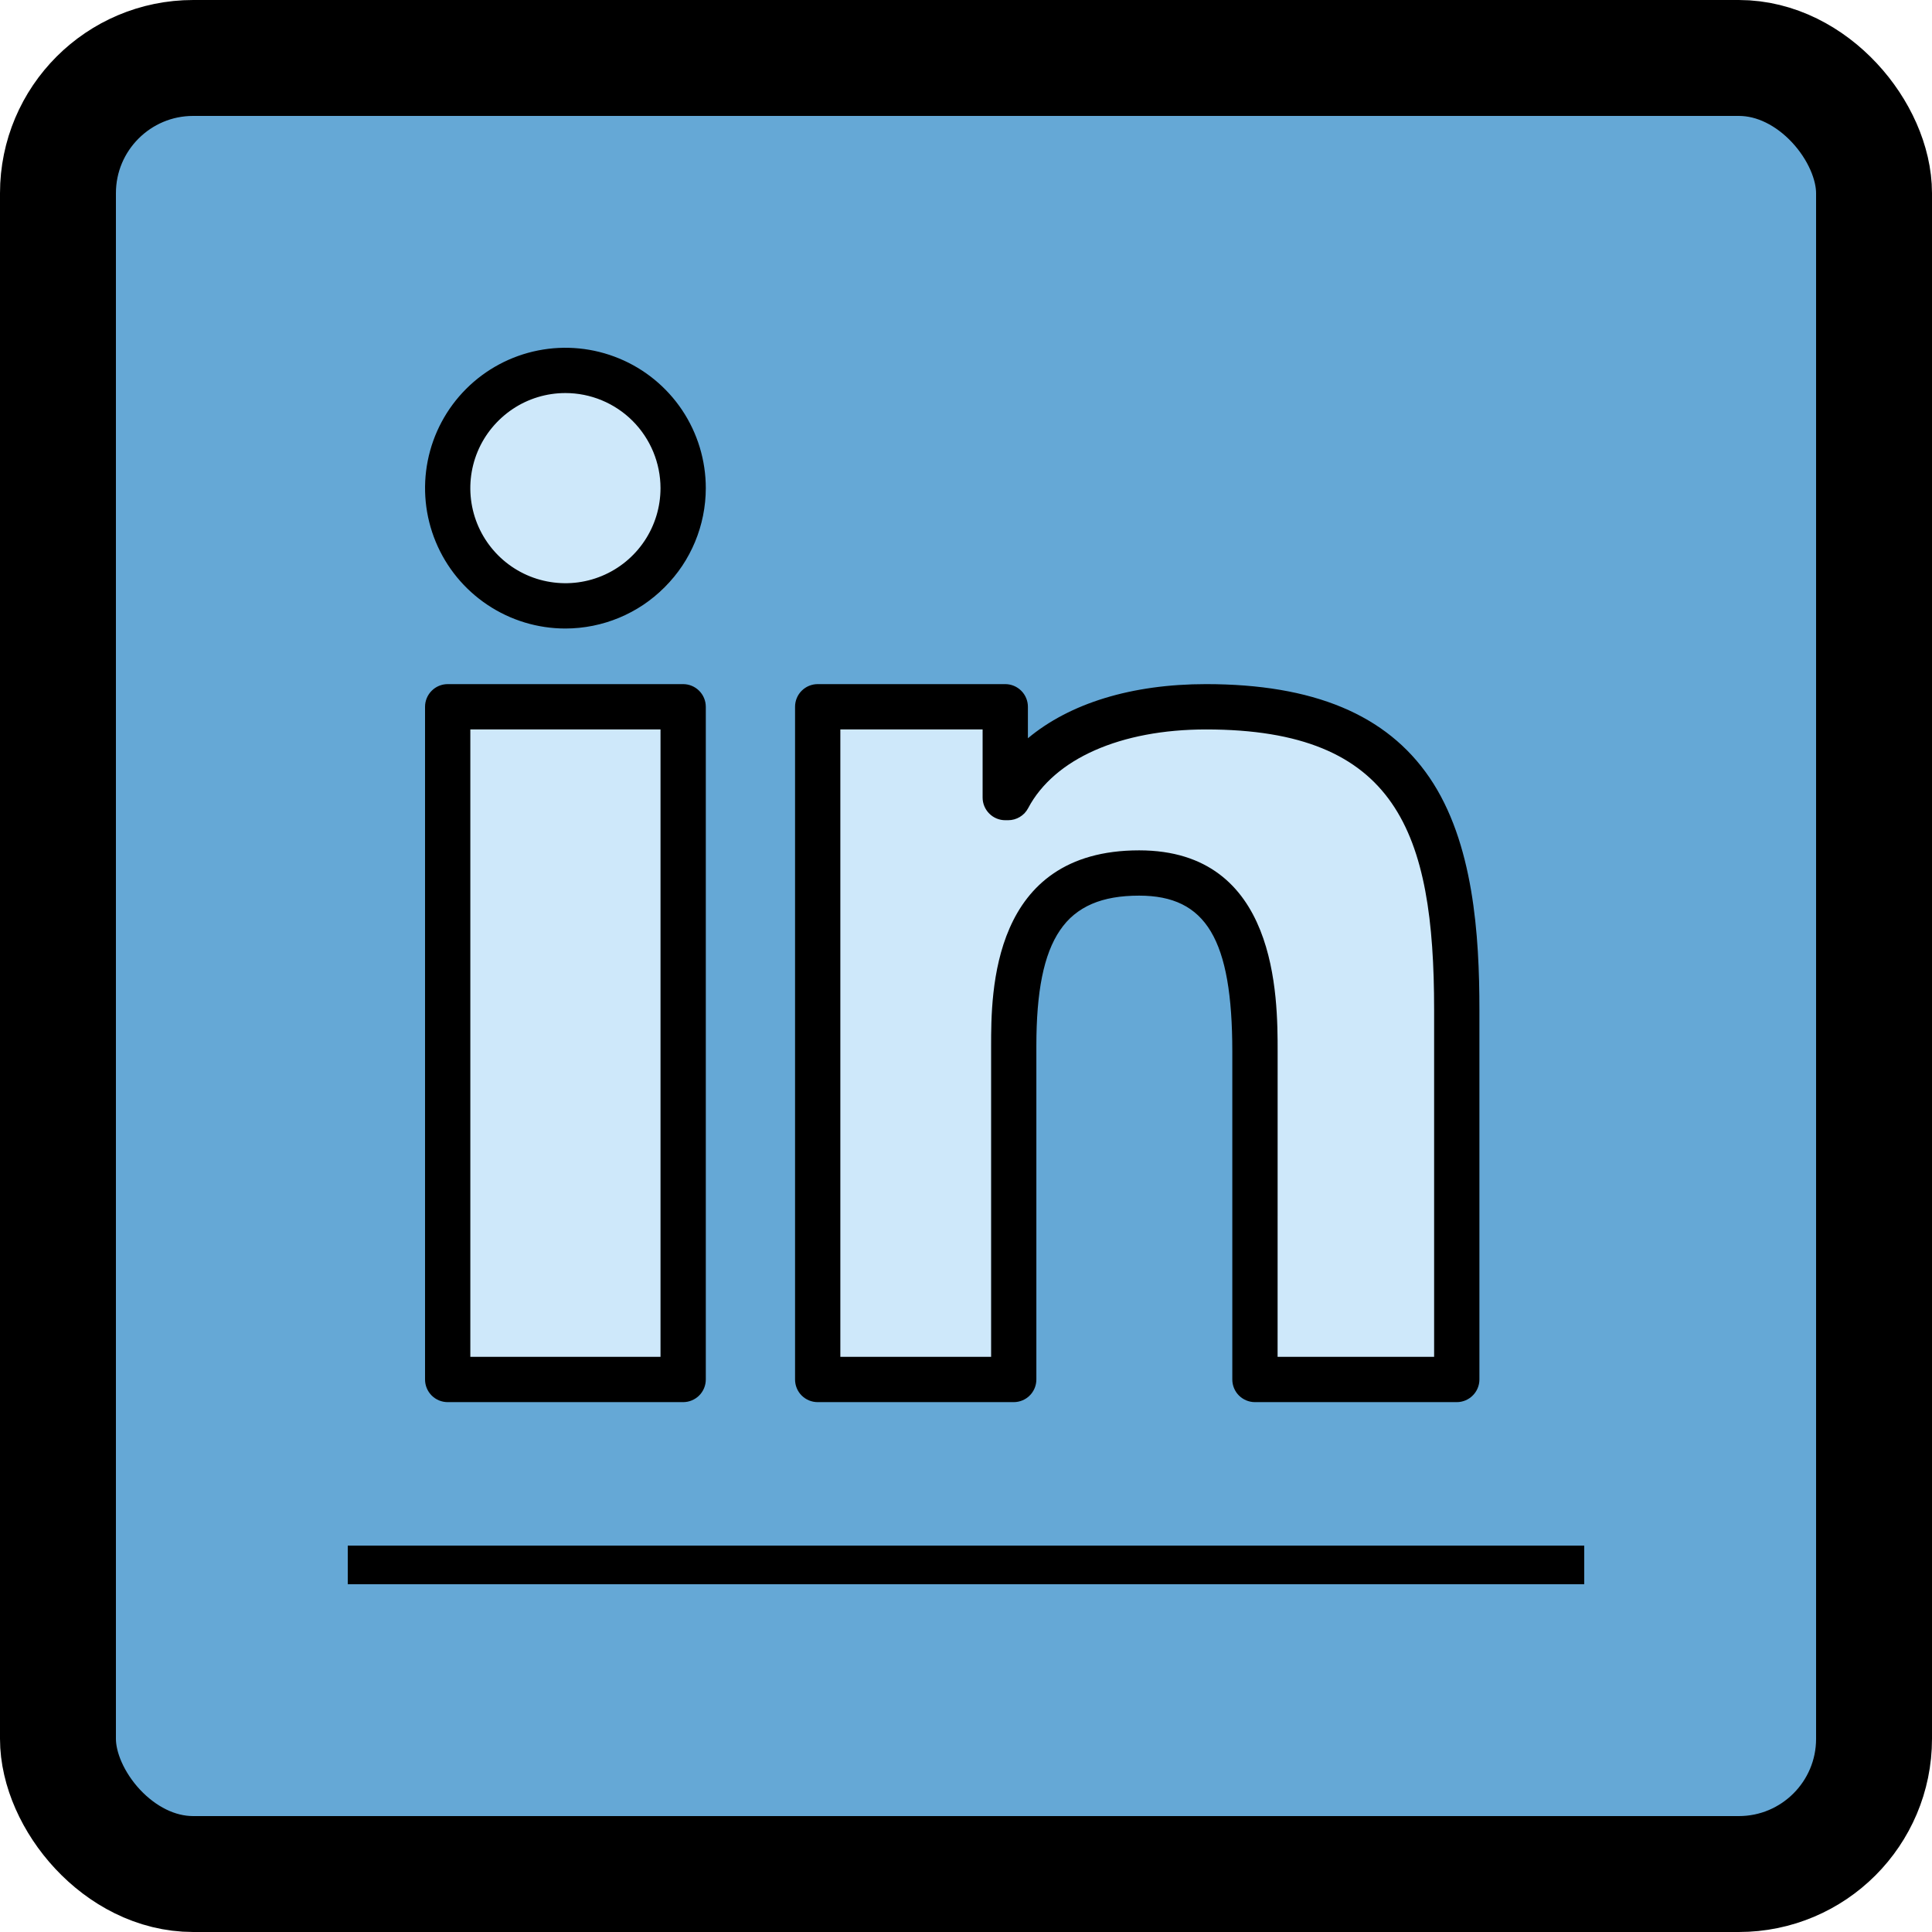
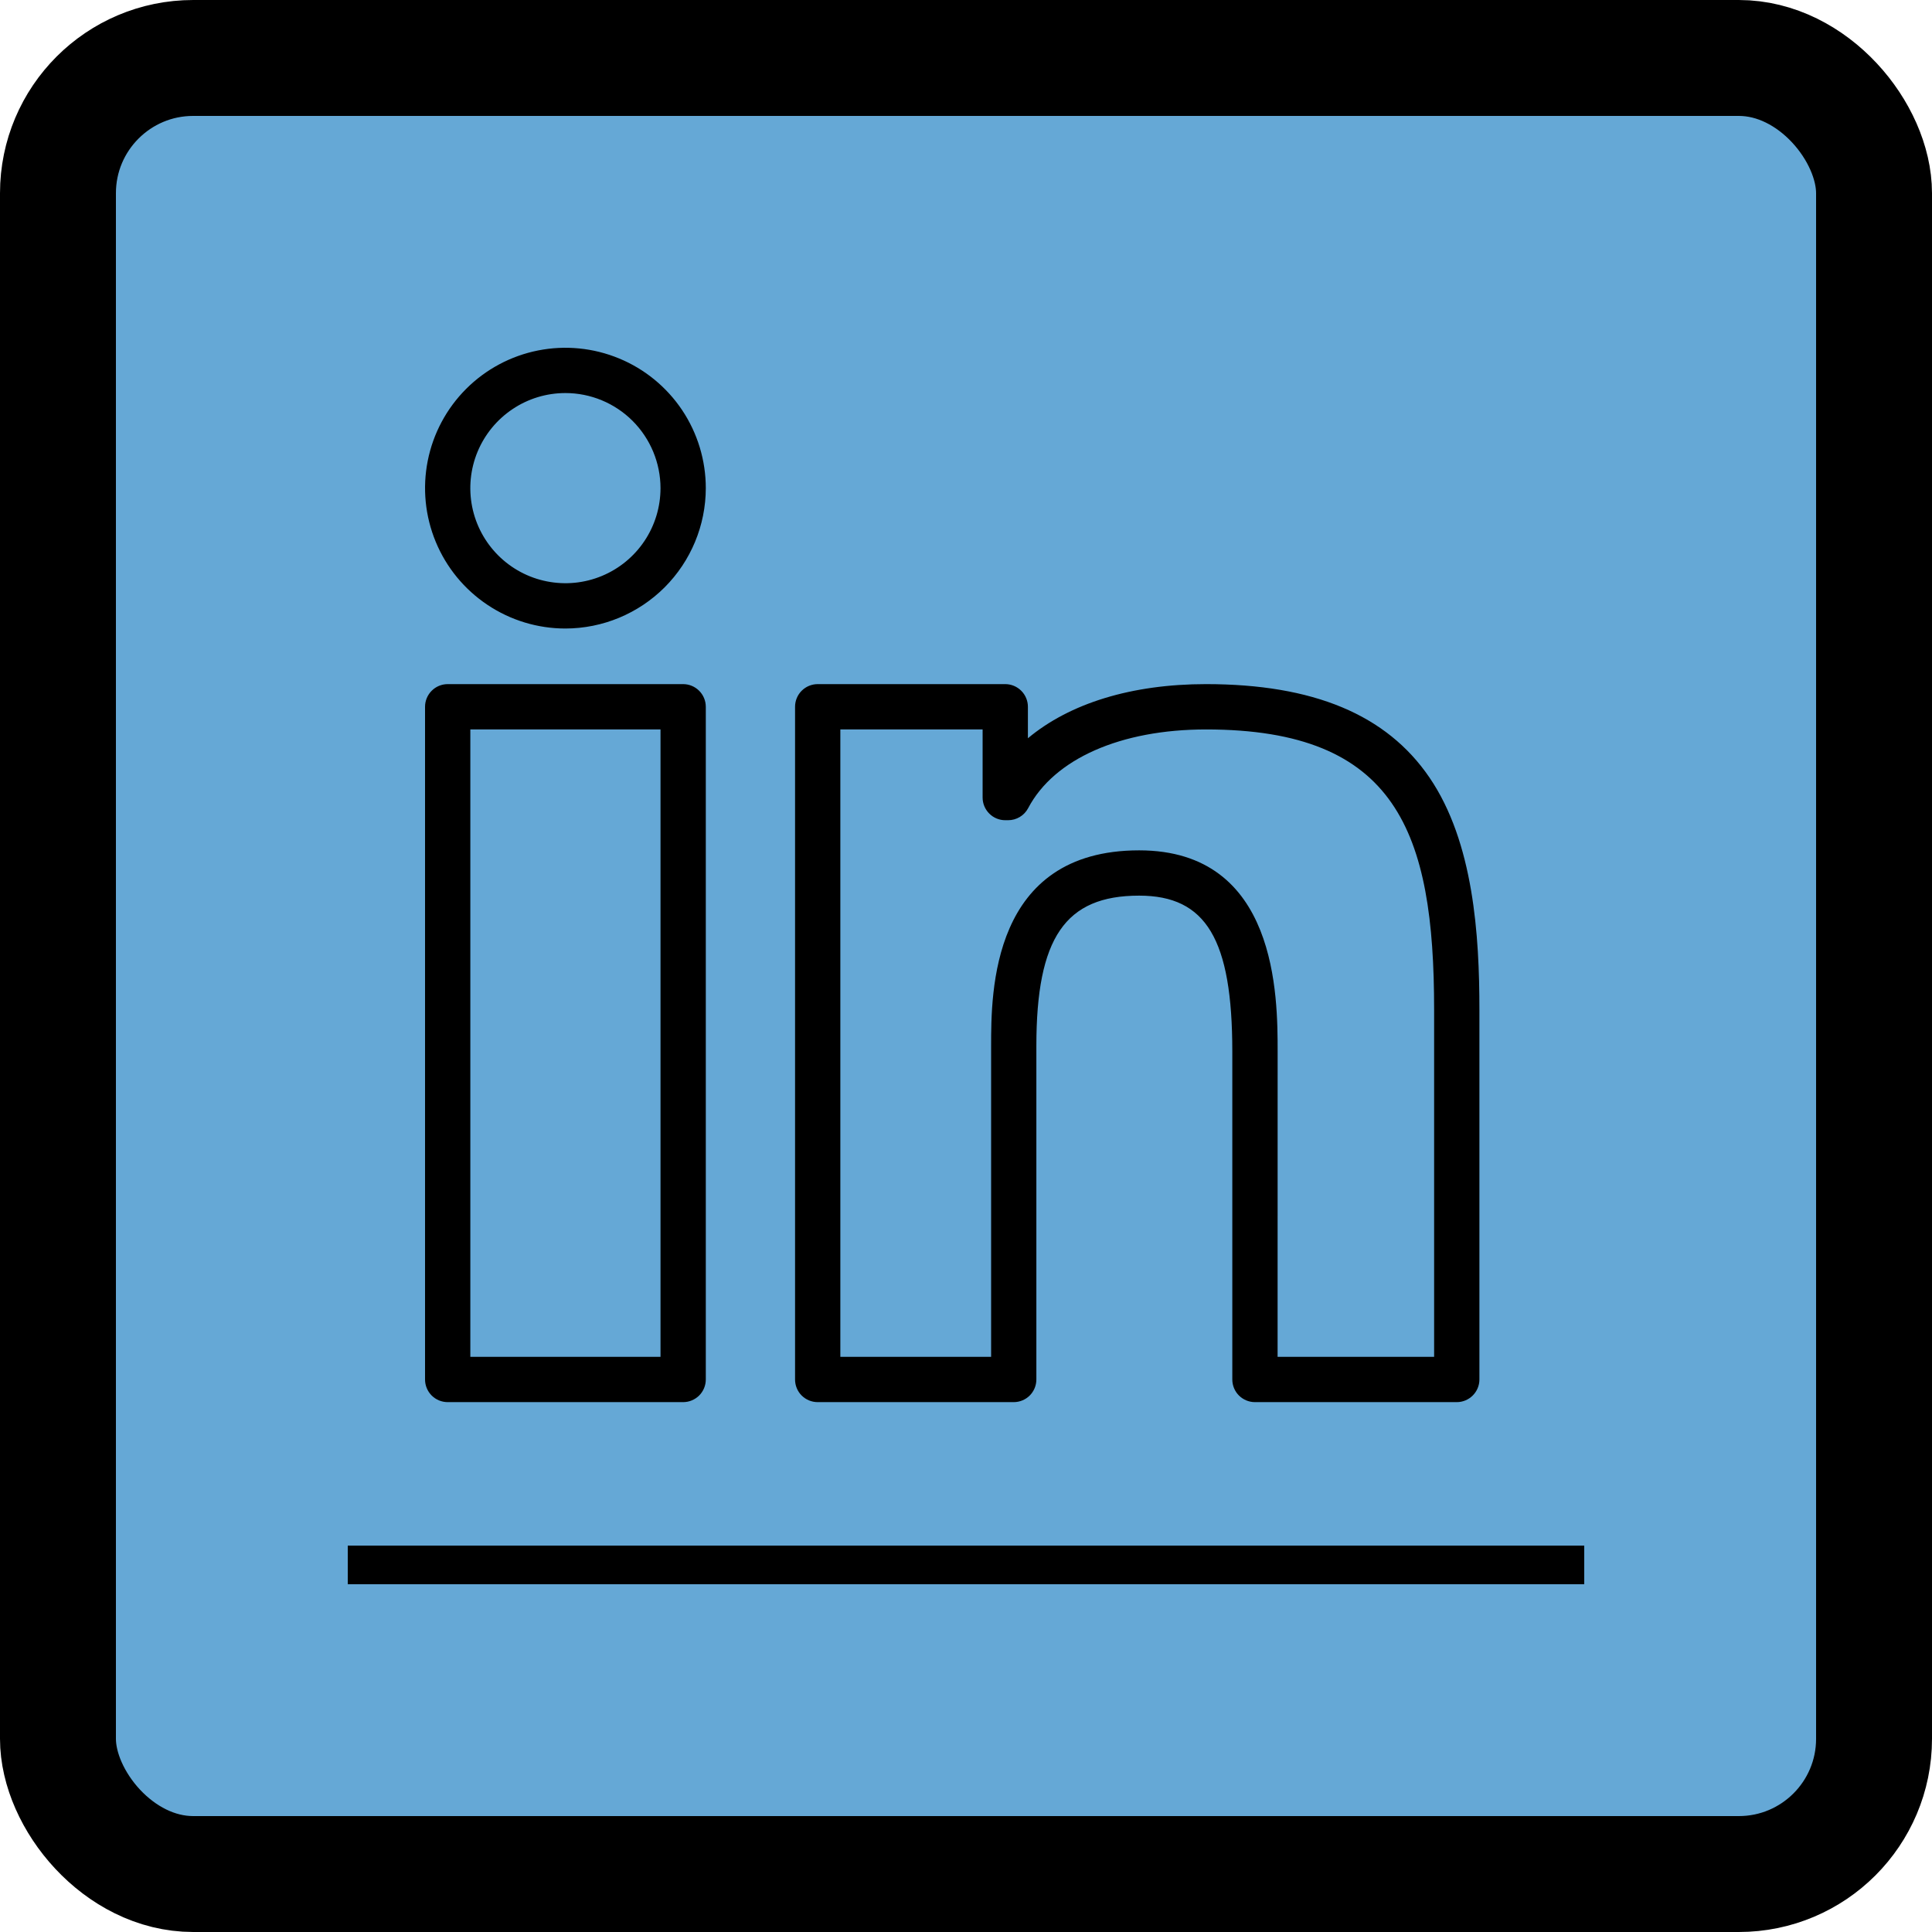
<svg xmlns="http://www.w3.org/2000/svg" width="50" height="50" viewBox="0 0 50 50" fill="none">
  <rect x="1.5" y="1.5" width="47" height="47" rx="3.5" fill="#65A8D6" stroke="black" stroke-width="3" />
  <rect x="9" y="40" width="32" height="1" fill="black" />
-   <path d="M12 18.705H18.094V36.115H12V18.705ZM15.047 16.094C15.649 16.094 16.239 15.915 16.74 15.58C17.241 15.245 17.631 14.77 17.862 14.213C18.092 13.656 18.153 13.043 18.035 12.453C17.918 11.861 17.628 11.319 17.201 10.892C16.775 10.466 16.232 10.176 15.641 10.059C15.05 9.941 14.438 10.001 13.881 10.232C13.324 10.463 12.848 10.853 12.514 11.354C12.179 11.855 12 12.444 12 13.047C12 13.855 12.322 14.63 12.893 15.201C13.464 15.772 14.239 16.093 15.047 16.094ZM38.115 26.547C38.115 21.849 37.102 18.706 31.625 18.706C28.994 18.706 27.227 19.683 26.505 21.055H26.43V18.705H21.576V36.115H26.649V27.486C26.649 25.21 27.08 23.007 29.895 23.007C32.669 23.007 32.893 25.609 32.893 27.632V36.115H38.116L38.115 26.547Z" fill="#CEE8FA" />
  <path d="M17.68 36.287H11.586C11.431 36.287 11.281 36.225 11.172 36.116C11.062 36.006 11 35.857 11 35.701V18.291C11 18.136 11.062 17.987 11.172 17.877C11.281 17.767 11.431 17.705 11.586 17.705H17.68C17.835 17.705 17.984 17.767 18.094 17.877C18.204 17.987 18.266 18.136 18.266 18.291V35.701C18.266 35.857 18.204 36.006 18.094 36.116C17.984 36.225 17.835 36.287 17.68 36.287ZM12.172 35.115H17.094V18.877H12.172V35.115ZM14.633 16.266C13.914 16.266 13.212 16.053 12.615 15.653C12.017 15.254 11.552 14.687 11.277 14.023C11.002 13.359 10.93 12.629 11.07 11.924C11.21 11.219 11.556 10.572 12.064 10.064C12.572 9.556 13.22 9.21 13.924 9.07C14.629 8.93 15.359 9.002 16.023 9.277C16.687 9.551 17.254 10.017 17.654 10.614C18.053 11.212 18.266 11.914 18.266 12.633C18.265 13.596 17.881 14.519 17.201 15.2C16.519 15.881 15.596 16.265 14.633 16.266ZM14.633 10.172C14.146 10.172 13.67 10.316 13.266 10.587C12.861 10.857 12.546 11.242 12.359 11.691C12.173 12.141 12.124 12.636 12.219 13.113C12.314 13.591 12.549 14.029 12.893 14.373C13.237 14.717 13.676 14.952 14.153 15.046C14.631 15.141 15.125 15.093 15.575 14.906C16.025 14.72 16.409 14.404 16.679 14C16.95 13.595 17.094 13.119 17.094 12.632C17.093 11.98 16.833 11.355 16.372 10.893C15.911 10.432 15.285 10.172 14.633 10.172ZM37.701 36.287H32.478C32.323 36.287 32.174 36.225 32.064 36.116C31.954 36.006 31.892 35.857 31.892 35.701V27.218C31.892 24.311 31.216 23.179 29.481 23.179C27.567 23.179 26.821 24.27 26.821 27.072V35.701C26.821 35.857 26.759 36.006 26.649 36.116C26.54 36.225 26.39 36.287 26.235 36.287H21.162C21.006 36.287 20.857 36.225 20.747 36.116C20.637 36.006 20.576 35.857 20.576 35.701V18.291C20.576 18.136 20.637 17.987 20.747 17.877C20.857 17.767 21.006 17.705 21.162 17.705H26.016C26.171 17.705 26.32 17.767 26.43 17.877C26.54 17.987 26.602 18.136 26.602 18.291V19.106C27.683 18.203 29.284 17.705 31.211 17.705C33.992 17.705 35.884 18.495 36.993 20.12C38.14 21.799 38.287 24.215 38.287 26.133V35.701C38.287 35.857 38.225 36.005 38.115 36.115C38.005 36.225 37.857 36.287 37.701 36.287ZM33.064 35.115H37.115V26.133C37.115 21.538 36.149 18.878 31.212 18.878C29.001 18.878 27.281 19.639 26.609 20.914C26.559 21.009 26.485 21.088 26.393 21.143C26.302 21.198 26.197 21.227 26.09 21.227H26.016C25.86 21.227 25.711 21.165 25.602 21.055C25.492 20.945 25.43 20.796 25.43 20.641V18.877H21.748V35.115H25.65V27.072C25.65 25.686 25.65 22.007 29.481 22.007C33.065 22.007 33.065 25.793 33.065 27.218L33.064 35.115Z" fill="black" />
</svg>